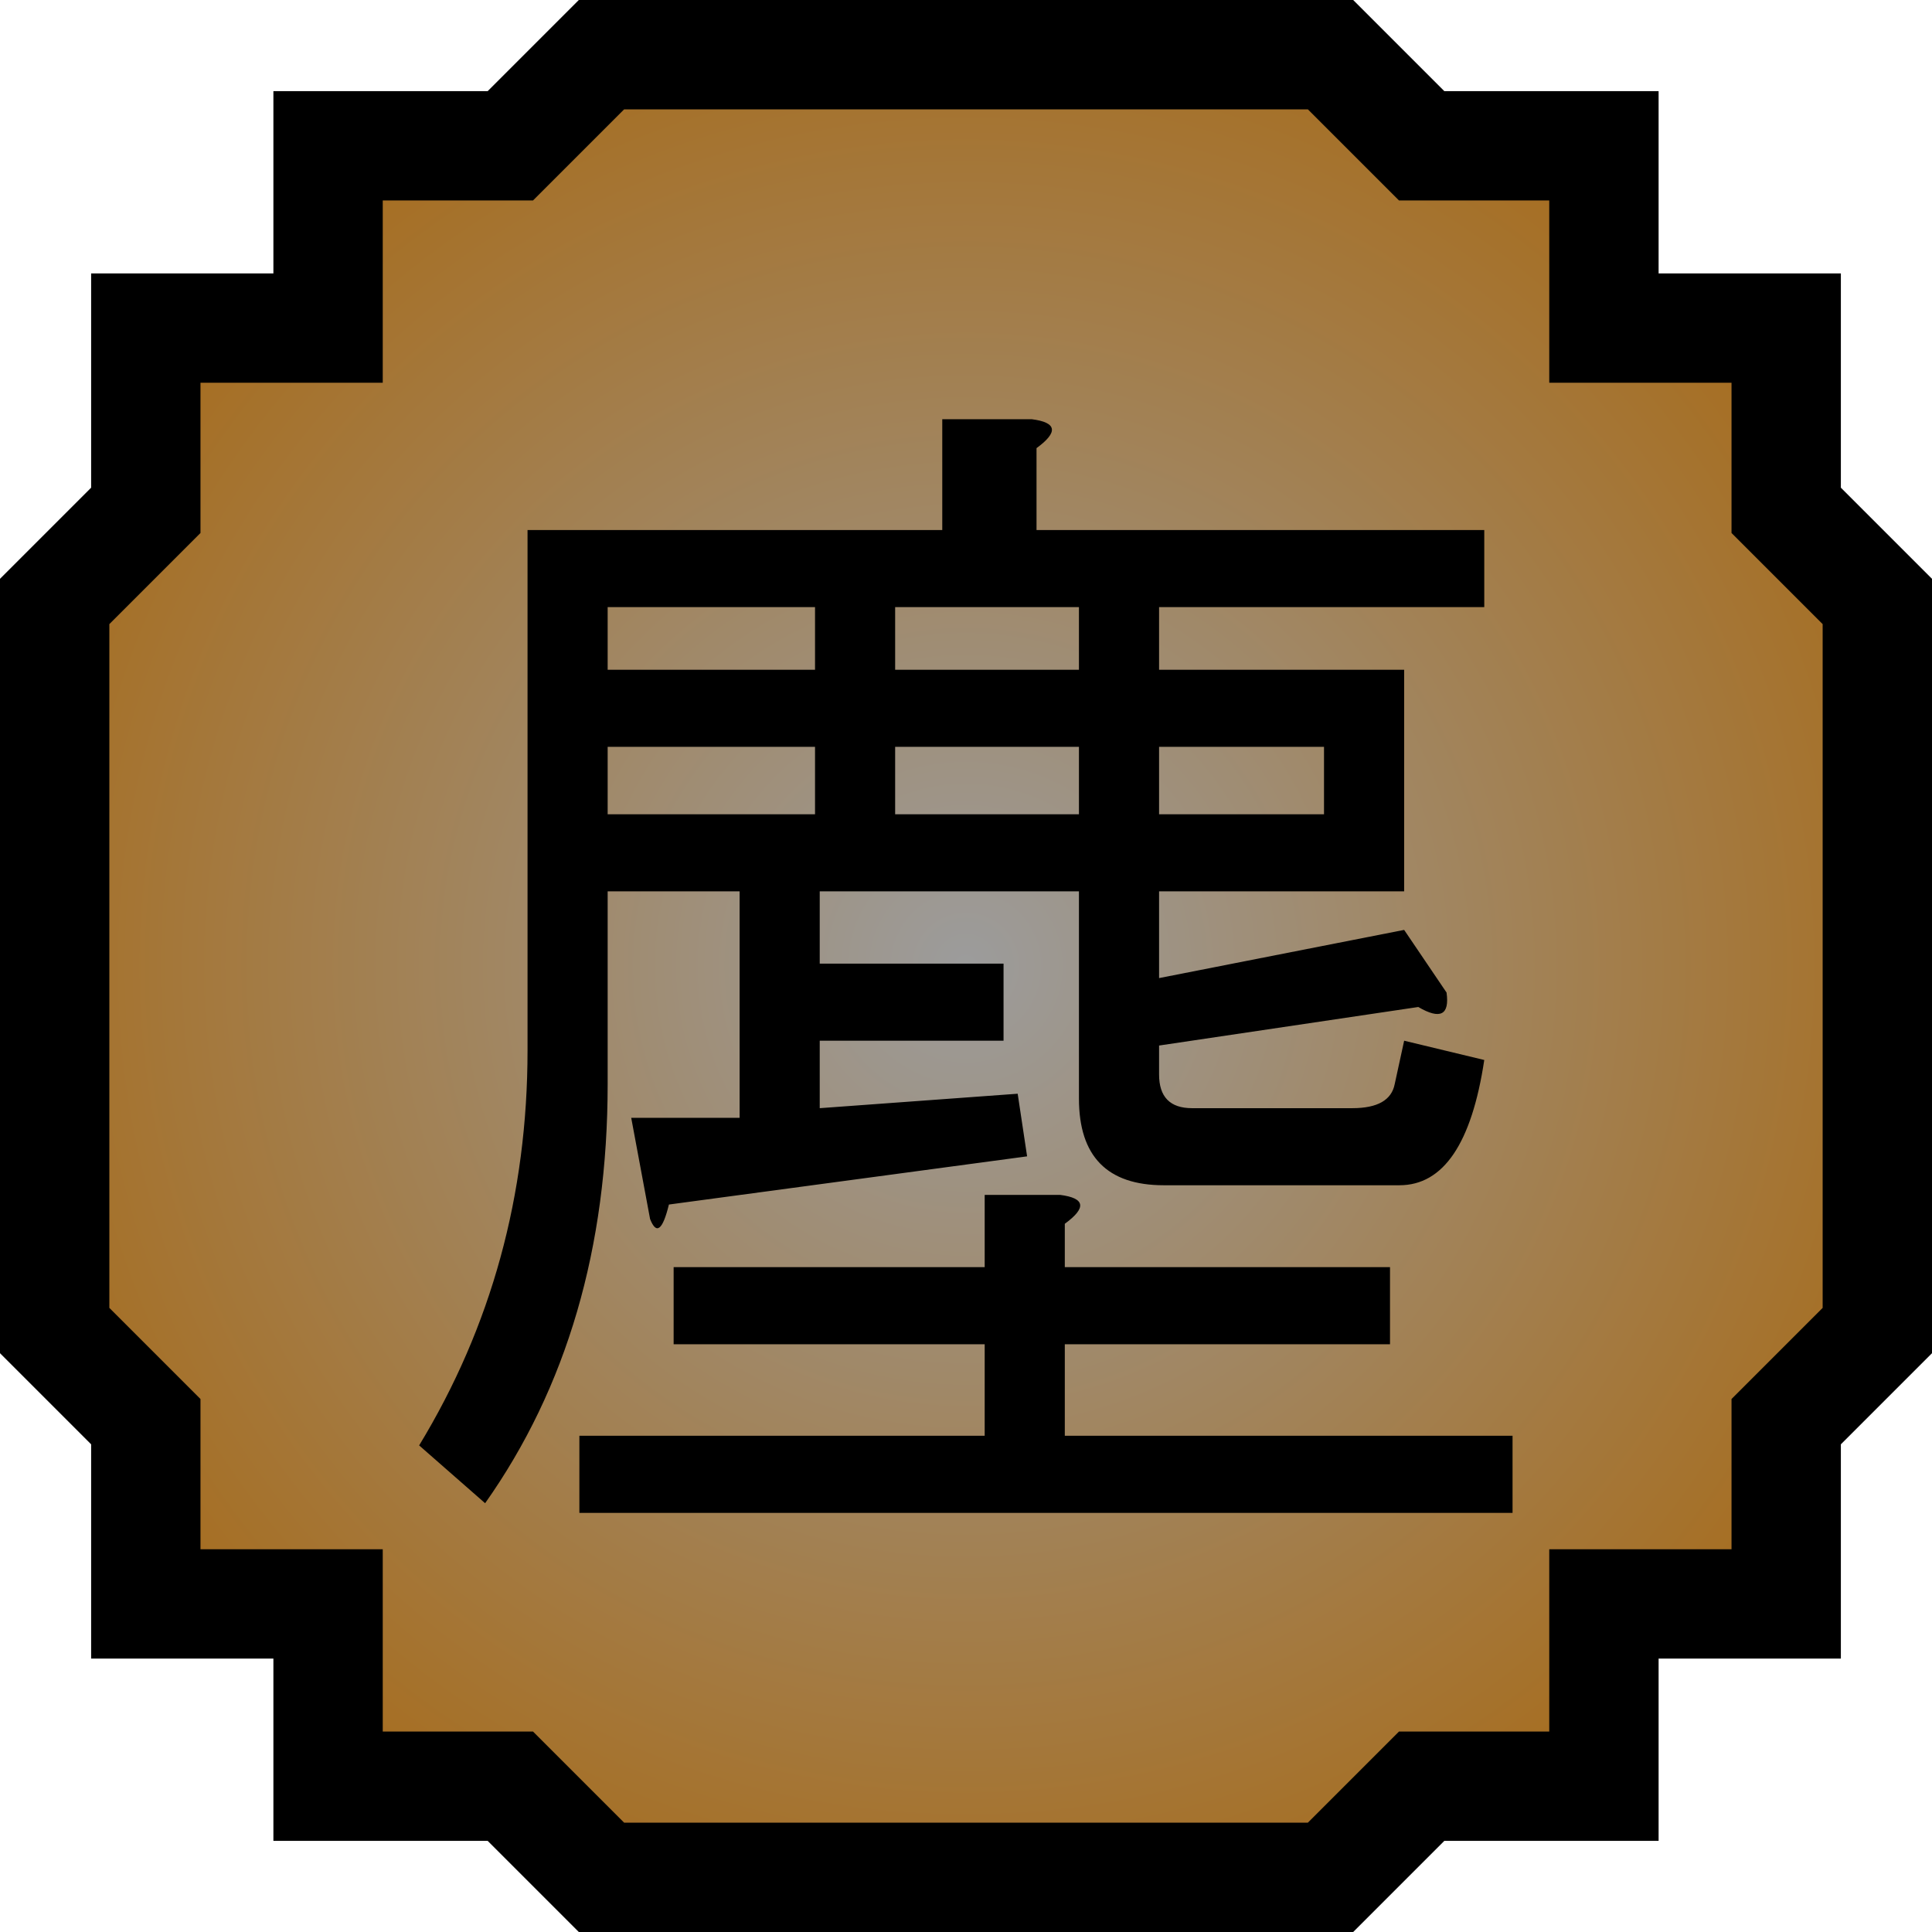
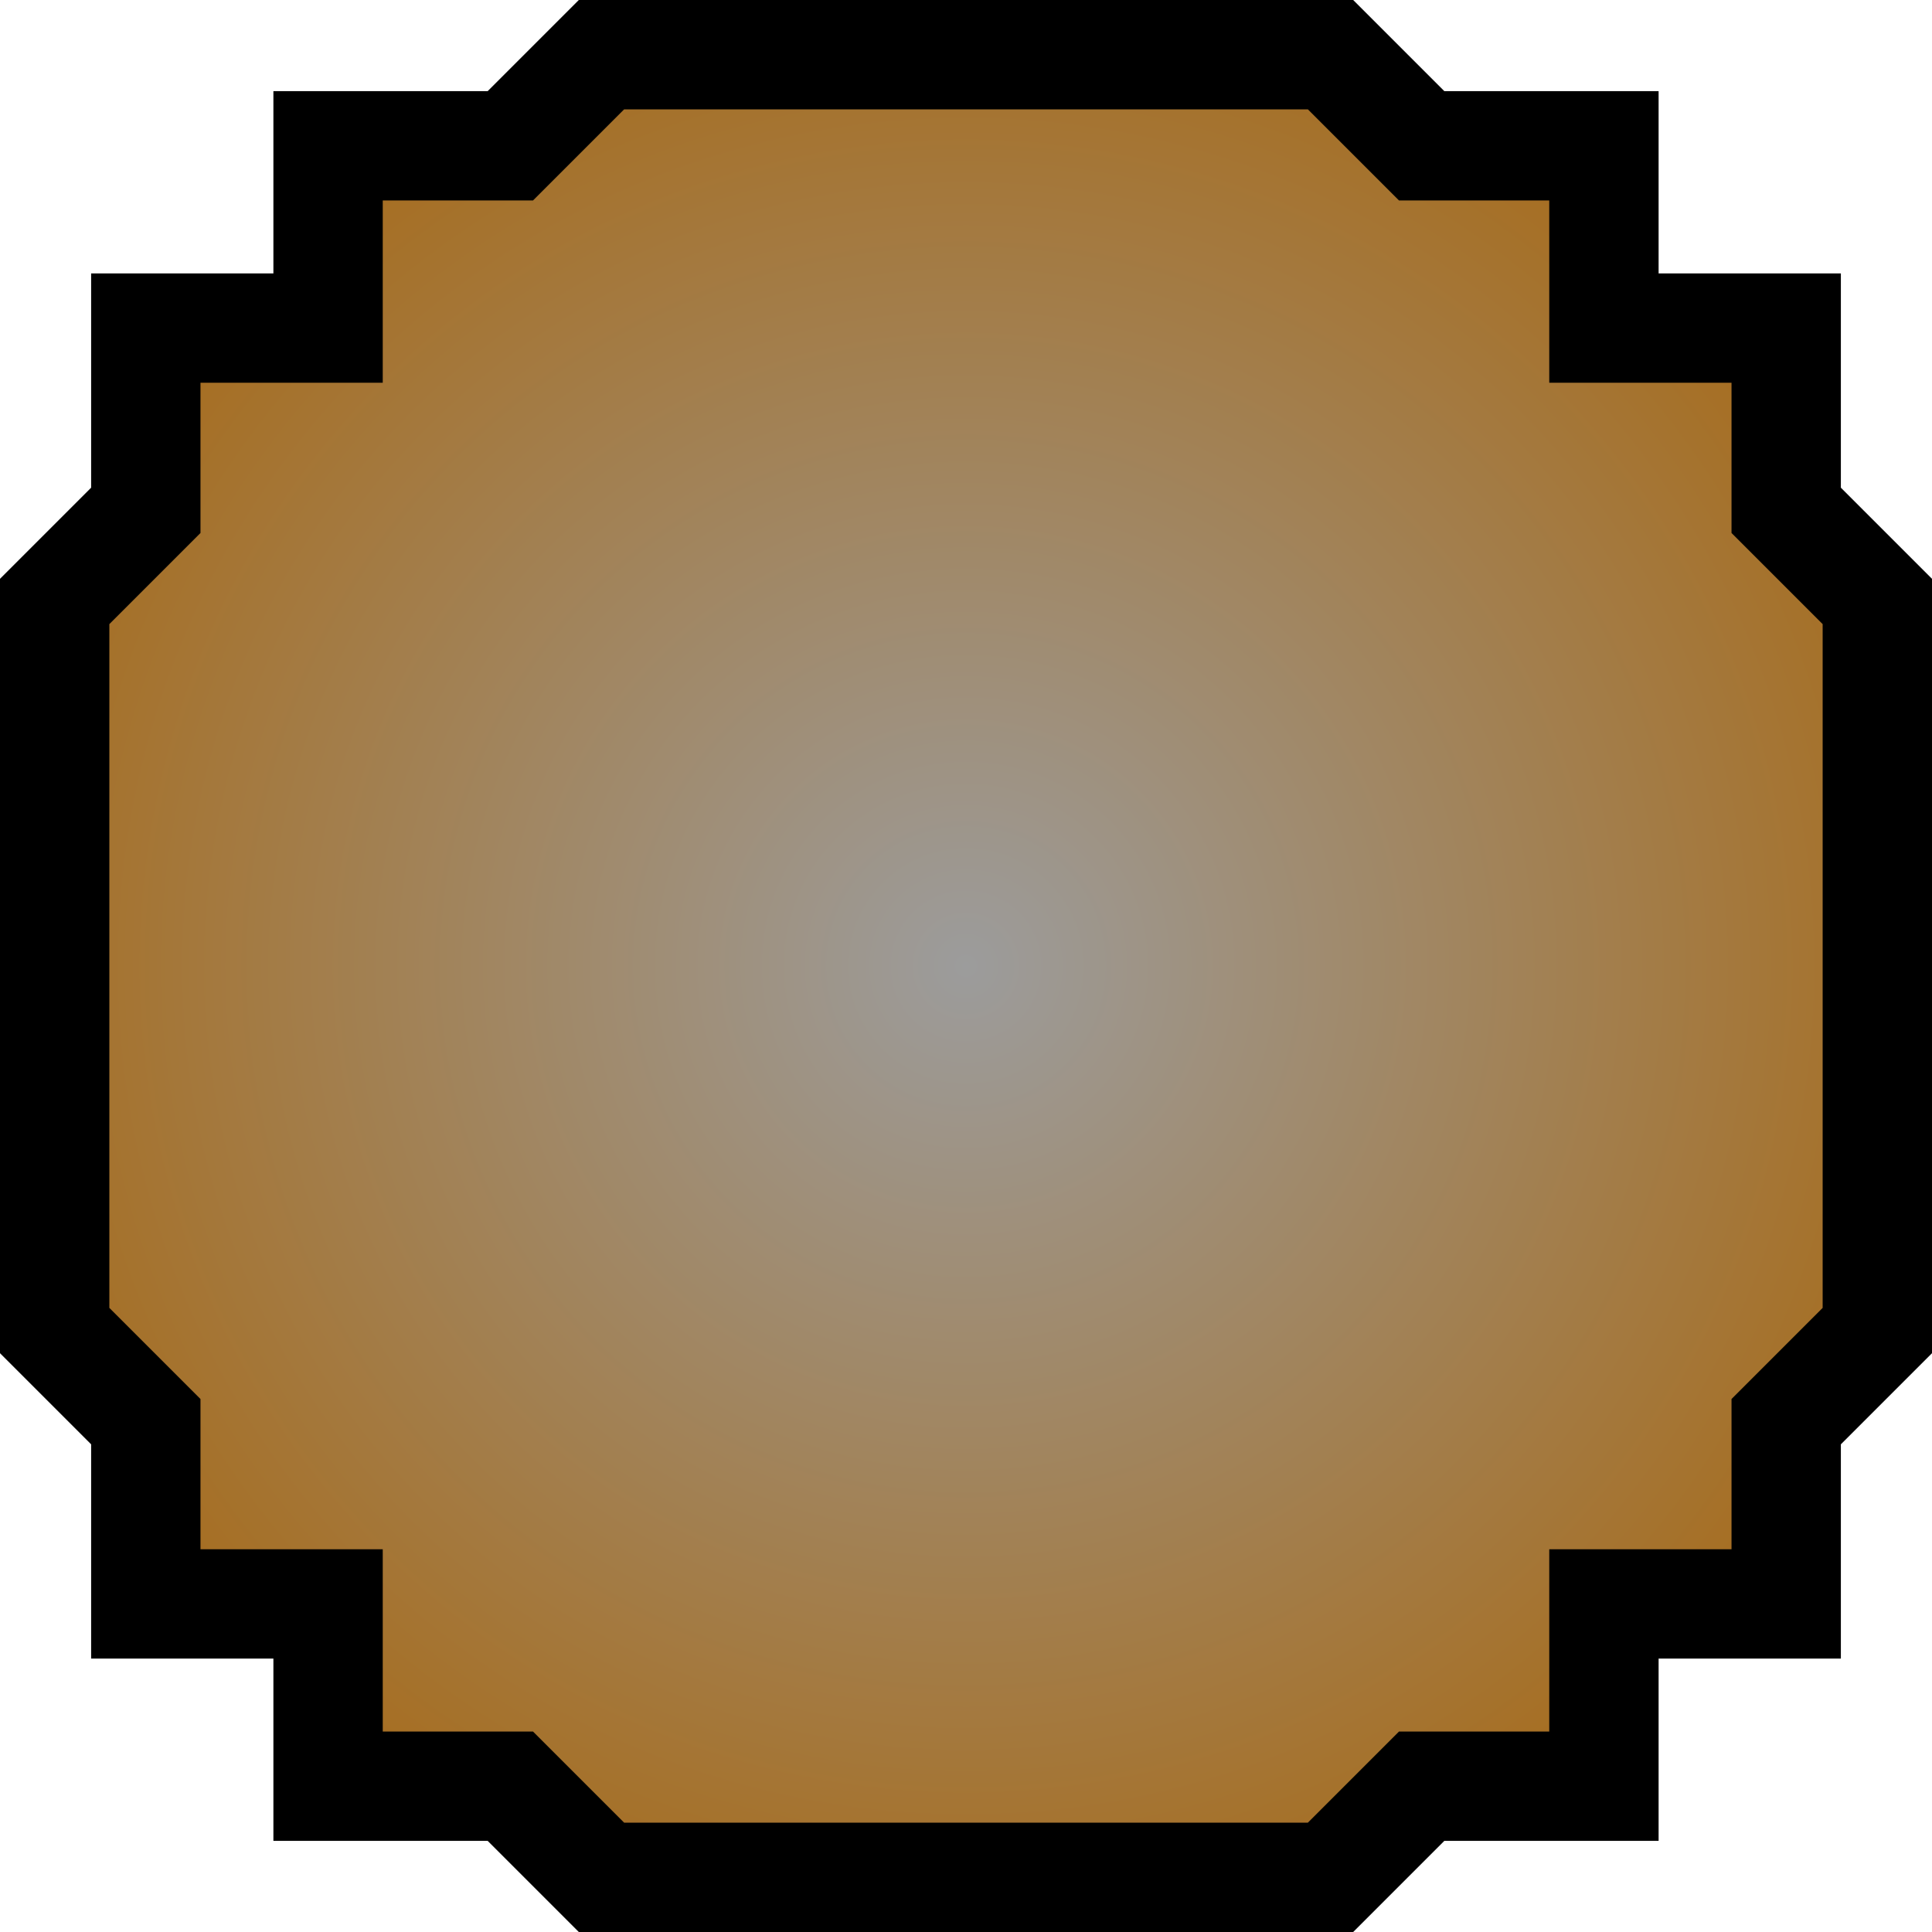
<svg xmlns="http://www.w3.org/2000/svg" xmlns:ns1="http://sodipodi.sourceforge.net/DTD/sodipodi-0.dtd" xmlns:ns2="http://www.inkscape.org/namespaces/inkscape" xmlns:xlink="http://www.w3.org/1999/xlink" id="svg3347" ns1:version="0.32" ns2:version="0.47 r22583" width="100" height="100" ns1:docname="Nature Icon Dust.svg" ns2:output_extension="org.inkscape.output.svg.inkscape" version="1.0">
  <defs id="defs3350">
    <linearGradient id="linearGradientDust">
      <stop id="stopDust0" offset="0" style="stop-color:#9c9c9c;stop-opacity:1" />
      <stop offset="1" id="stopDust1" style="stop-color:#a66f24;stop-opacity:1" />
    </linearGradient>
    <radialGradient gradientUnits="userSpaceOnUse" r="50" fy="50" fx="50" cy="50" cx="50" id="radialGradientDust" xlink:href="#linearGradientDust" ns2:collect="always" />
  </defs>
  <ns1:namedview ns2:window-height="930" ns2:window-width="1280" ns2:pageshadow="2" ns2:pageopacity="0.0" guidetolerance="10.0" gridtolerance="10.0" objecttolerance="50" borderopacity="1.0" bordercolor="#666666" pagecolor="#ffffff" id="base" showgrid="true" ns2:zoom="2" ns2:cx="180.86151" ns2:cy="63.558069" ns2:window-x="-4" ns2:window-y="-4" ns2:current-layer="svg3347" ns2:snap-center="true" ns2:object-paths="false" ns2:object-nodes="true" ns2:snap-smooth-nodes="true" ns2:window-maximized="0" />
  <path id="Dust icon" style="fill:url(#radialGradientDust);fill-opacity:1;fill-rule:evenodd;stroke:#000000;stroke-width:5.66;stroke-linecap:butt;stroke-linejoin:miter;stroke-miterlimit:4;stroke-opacity:1;stroke-dasharray:none" d="m 26.415,7.547 4.717,-4.717 37.736,0 4.717,4.717 9.434,0 0,9.434 9.434,0 0,9.434 4.717,4.717 0,37.736 -4.717,4.717 0,9.434 -9.434,0 0,9.434 -9.434,0 -4.717,4.717 -37.736,0 -4.717,-4.717 -9.434,0 0,-9.434 -9.434,0 0,-9.434 -4.717,-4.717 0,-37.736 4.717,-4.717 0,-9.434 9.434,0 0,-9.434 9.434,0 z" ns1:nodetypes="ccccccccccccccccccccccccccccc" />
-   <path transform="scale(0.989,1.011)" style="font-size:17.54px;font-style:normal;font-weight:normal;fill:#000000;fill-opacity:1;stroke:none;stroke-width:1px;stroke-linecap:butt;stroke-linejoin:miter;stroke-opacity:1;font-family:Bitstream Vera Sans" d="M 70.773,56.735 C 72.089,56.735 72.829,56.324 72.993,55.501 L 73.487,53.281 L 77.68,54.268 C 77.022,58.543 75.542,60.681 73.24,60.681 L 60.907,60.681 C 57.947,60.681 56.467,59.201 56.467,56.241 L 56.467,45.635 L 42.901,45.635 L 42.901,49.335 L 52.521,49.335 L 52.521,53.281 L 42.901,53.281 L 42.901,56.735 L 53.261,55.995 L 53.754,59.201 L 35.008,61.668 C 34.679,62.983 34.351,63.23 34.022,62.408 L 33.035,57.228 L 38.708,57.228 L 38.708,45.635 L 31.802,45.635 L 31.802,55.501 C 31.802,63.888 29.664,71.041 25.389,76.96 L 21.936,74 C 25.718,67.916 27.609,61.174 27.609,53.775 L 27.609,27.136 L 49.314,27.136 L 49.314,21.463 L 54.001,21.463 C 55.316,21.627 55.399,22.121 54.247,22.943 L 54.247,27.136 L 77.68,27.136 L 77.68,31.082 L 60.661,31.082 L 60.661,34.289 L 73.487,34.289 L 73.487,45.635 L 60.661,45.635 L 60.661,50.075 L 73.487,47.608 L 75.706,50.815 C 75.871,51.966 75.378,52.213 74.227,51.555 L 60.661,53.528 L 60.661,55.008 C 60.66,56.159 61.236,56.735 62.387,56.735 L 70.773,56.735 L 70.773,56.735 z M 51.534,68.821 L 35.255,68.821 L 35.255,64.874 L 51.534,64.874 L 51.534,61.174 L 55.481,61.174 C 56.796,61.339 56.878,61.832 55.727,62.654 L 55.727,64.874 L 72.747,64.874 L 72.747,68.821 L 55.727,68.821 L 55.727,73.507 L 79.16,73.507 L 79.16,77.454 L 30.322,77.454 L 30.322,73.507 L 51.534,73.507 L 51.534,68.821 z M 42.655,41.689 L 42.655,38.235 L 31.802,38.235 L 31.802,41.689 L 42.655,41.689 z M 56.467,41.689 L 56.467,38.235 L 46.848,38.235 L 46.848,41.689 L 56.467,41.689 z M 69.293,41.689 L 69.293,38.235 L 60.661,38.235 L 60.661,41.689 L 69.293,41.689 z M 56.467,34.289 L 56.467,31.082 L 46.848,31.082 L 46.848,34.289 L 56.467,34.289 z M 42.655,34.289 L 42.655,31.082 L 31.802,31.082 L 31.802,34.289 L 42.655,34.289 z" id="Dust kanji" />
</svg>